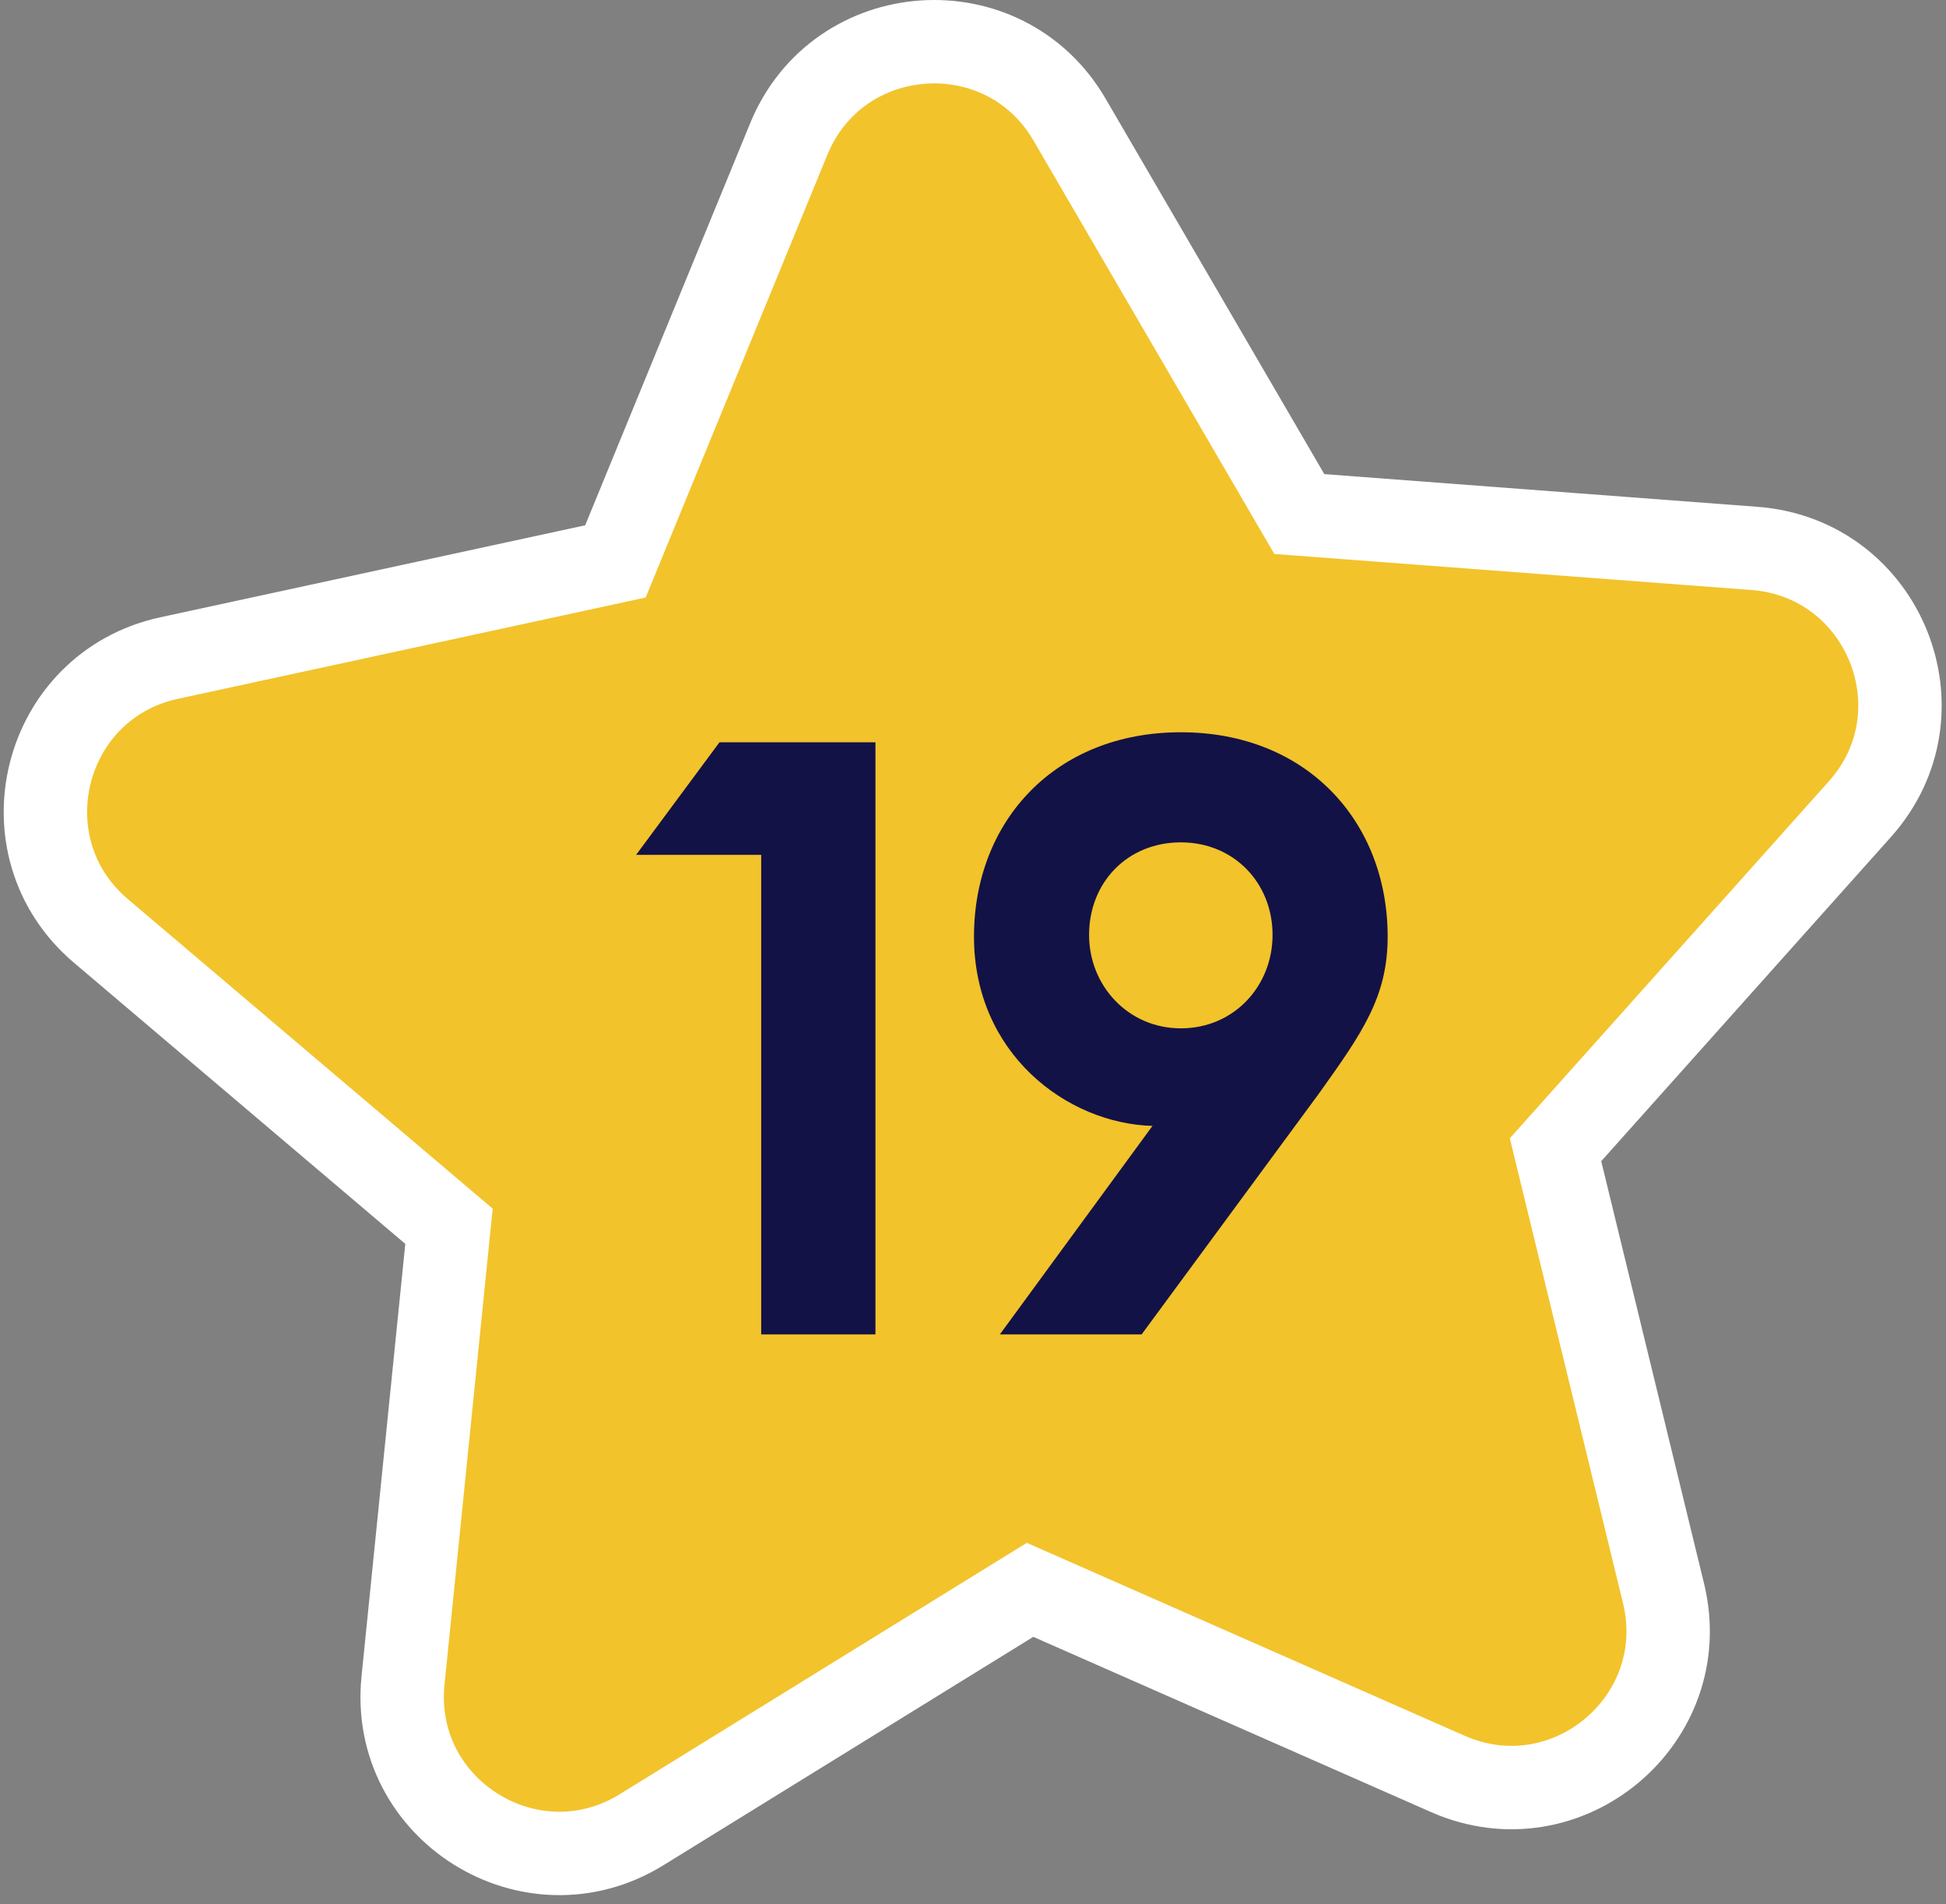
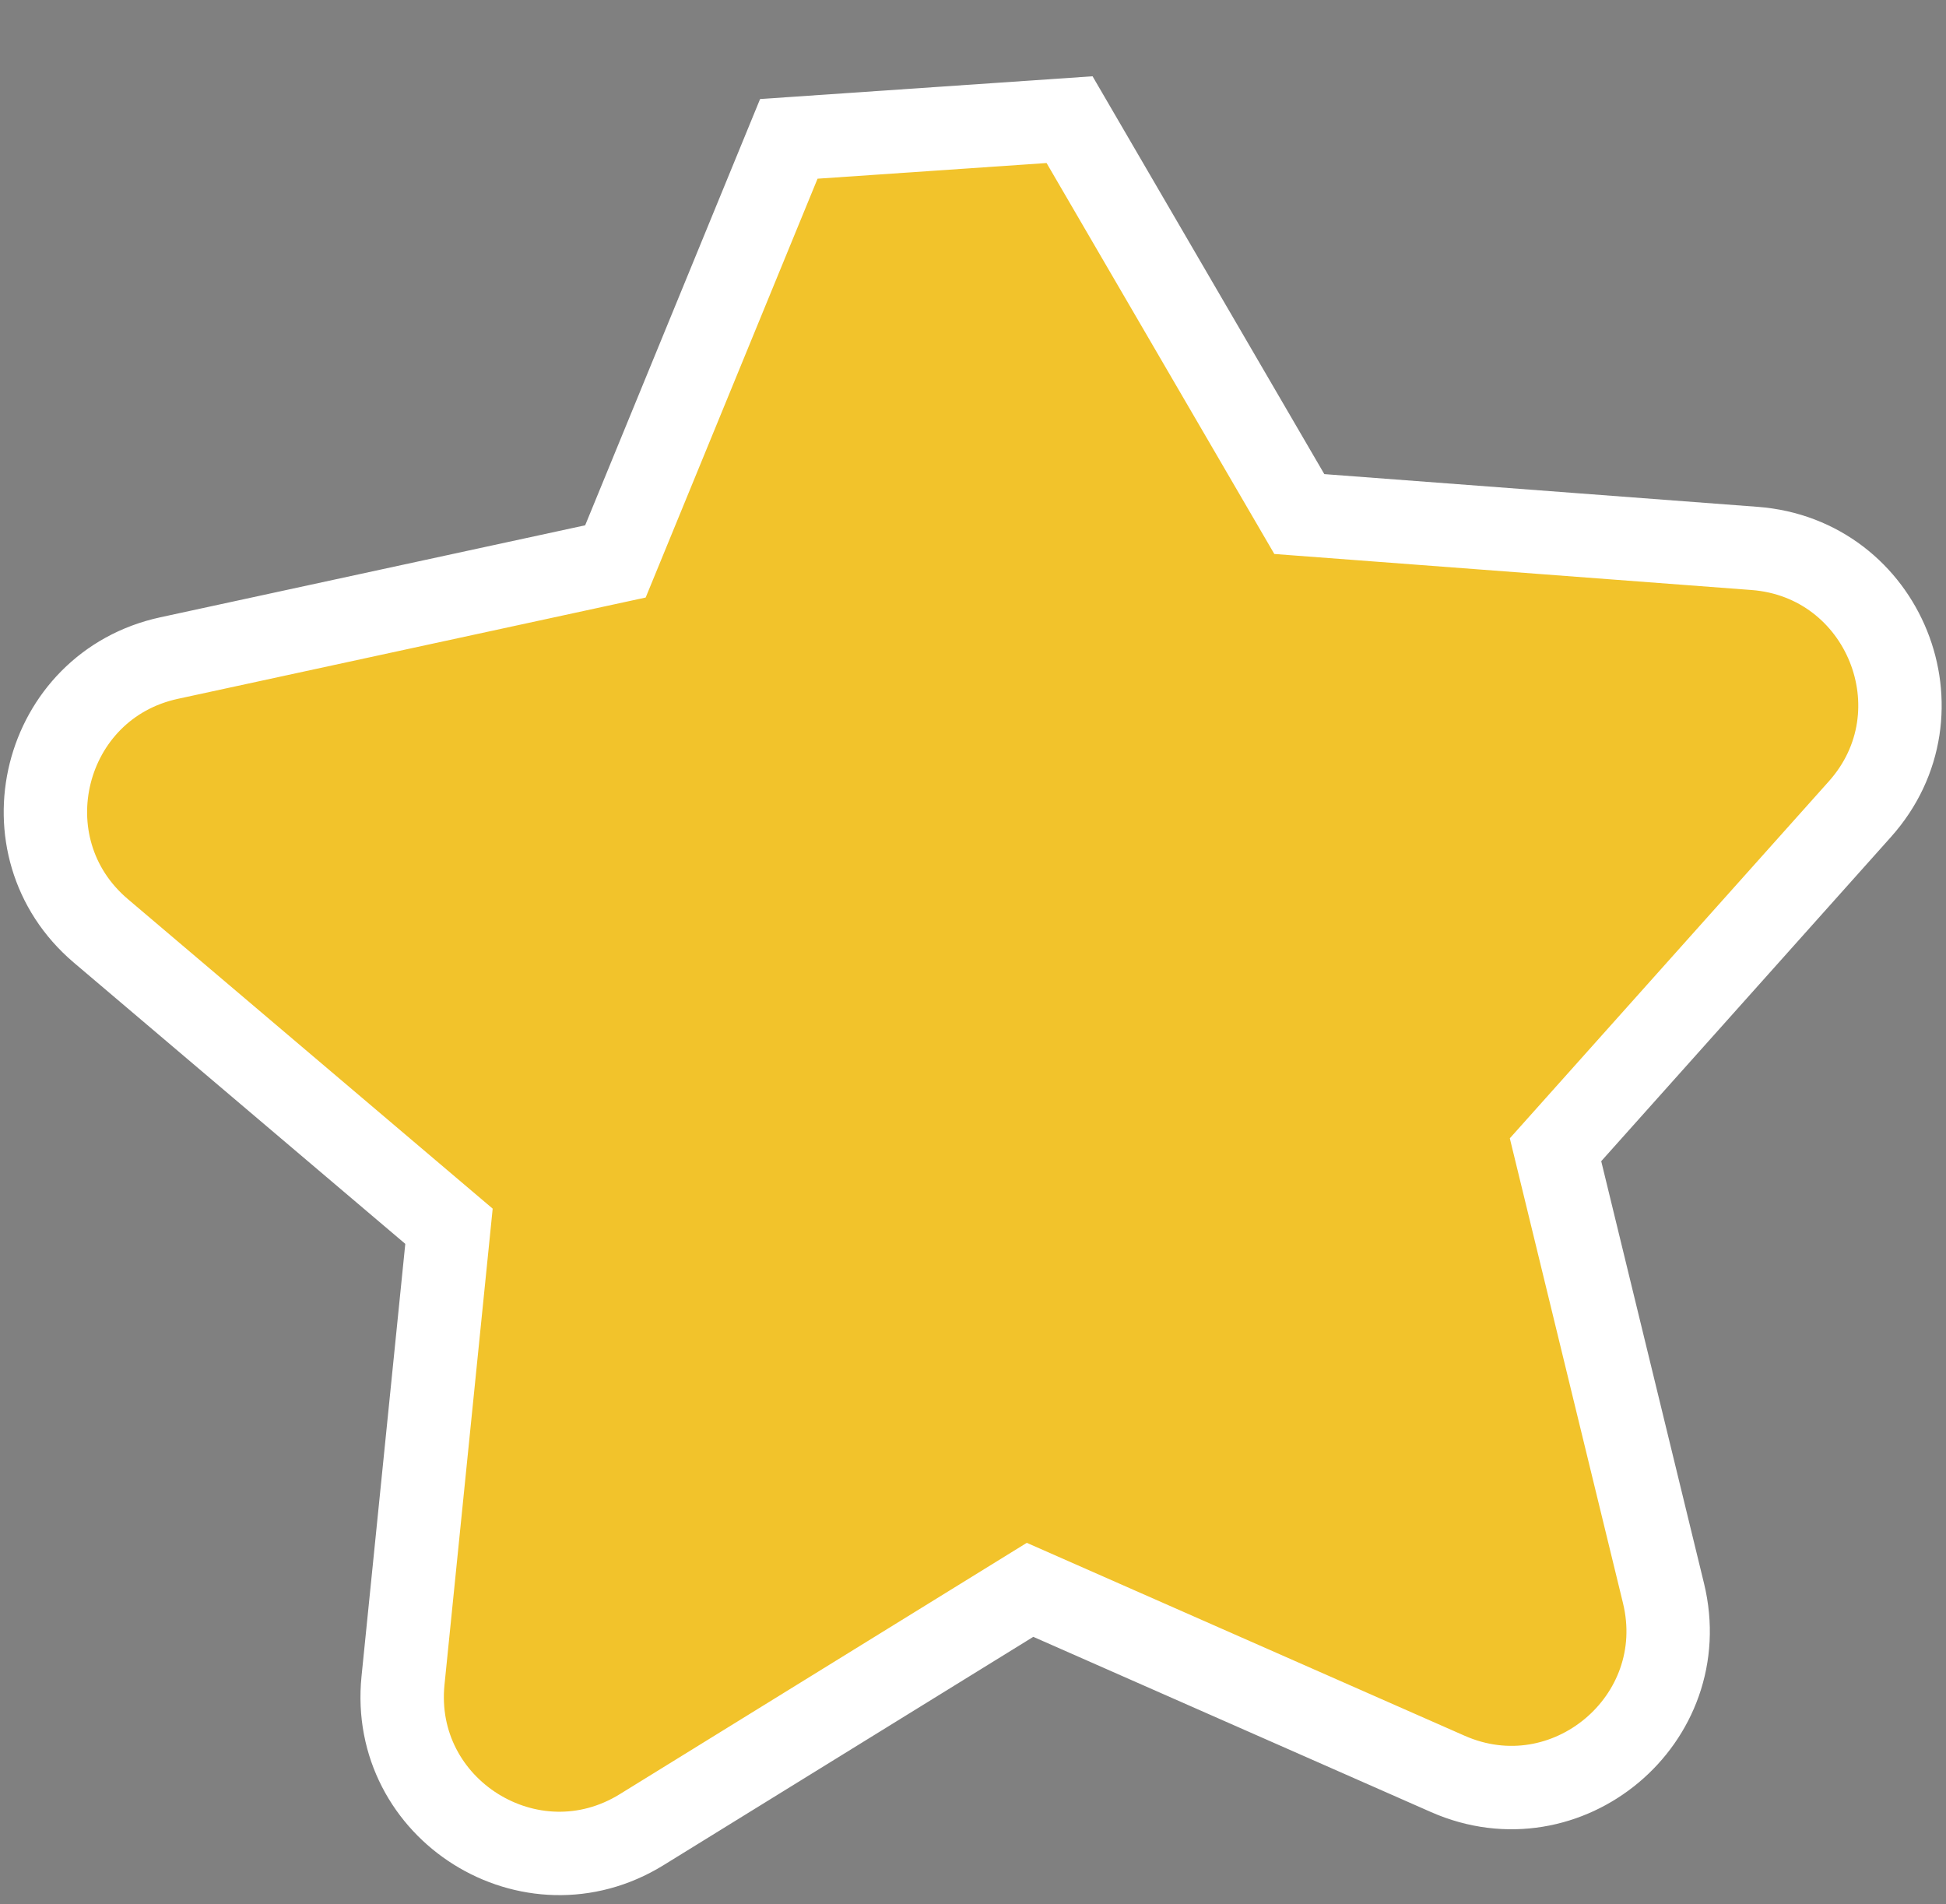
<svg xmlns="http://www.w3.org/2000/svg" width="140" height="137" viewBox="0 0 140 137" fill="none">
  <rect x="0" y="0" width="140" height="137" fill="#808080" stroke="none" />
-   <path d="M76.947 8.608L93.476 36.981L126.227 39.454C135.556 40.159 140.047 51.255 133.791 58.228L111.908 82.714L119.676 114.619C121.891 123.712 112.719 131.39 104.16 127.617L74.104 114.375L46.154 131.634C38.189 136.544 28.049 130.197 28.994 120.893L32.301 88.218L7.258 66.97C0.127 60.918 3.029 49.316 12.174 47.34L44.275 40.389L56.75 9.99C60.302 1.349 72.238 0.524 76.947 8.608Z" fill="#F2C32B" stroke="white" stroke-width="6" />
-   <path d="M54.762 96H62.982V53.4H51.762L45.762 61.5H54.762V96ZM71.931 96H82.131L94.851 78.72C98.031 74.28 99.831 71.7 99.831 67.38C99.831 59.1 94.011 52.68 84.951 52.68C75.891 52.68 70.071 59.1 70.071 67.38C70.071 75.78 76.731 80.82 82.911 81L71.931 96ZM84.951 73.98C81.171 73.98 78.351 70.92 78.351 67.26C78.351 63.48 81.111 60.6 84.951 60.6C88.791 60.6 91.551 63.54 91.551 67.26C91.551 70.92 88.791 73.98 84.951 73.98Z" fill="#131246" />
+   <path d="M76.947 8.608L93.476 36.981L126.227 39.454C135.556 40.159 140.047 51.255 133.791 58.228L111.908 82.714L119.676 114.619C121.891 123.712 112.719 131.39 104.16 127.617L74.104 114.375L46.154 131.634C38.189 136.544 28.049 130.197 28.994 120.893L32.301 88.218L7.258 66.97C0.127 60.918 3.029 49.316 12.174 47.34L44.275 40.389L56.75 9.99Z" fill="#F2C32B" stroke="white" stroke-width="6" />
</svg>